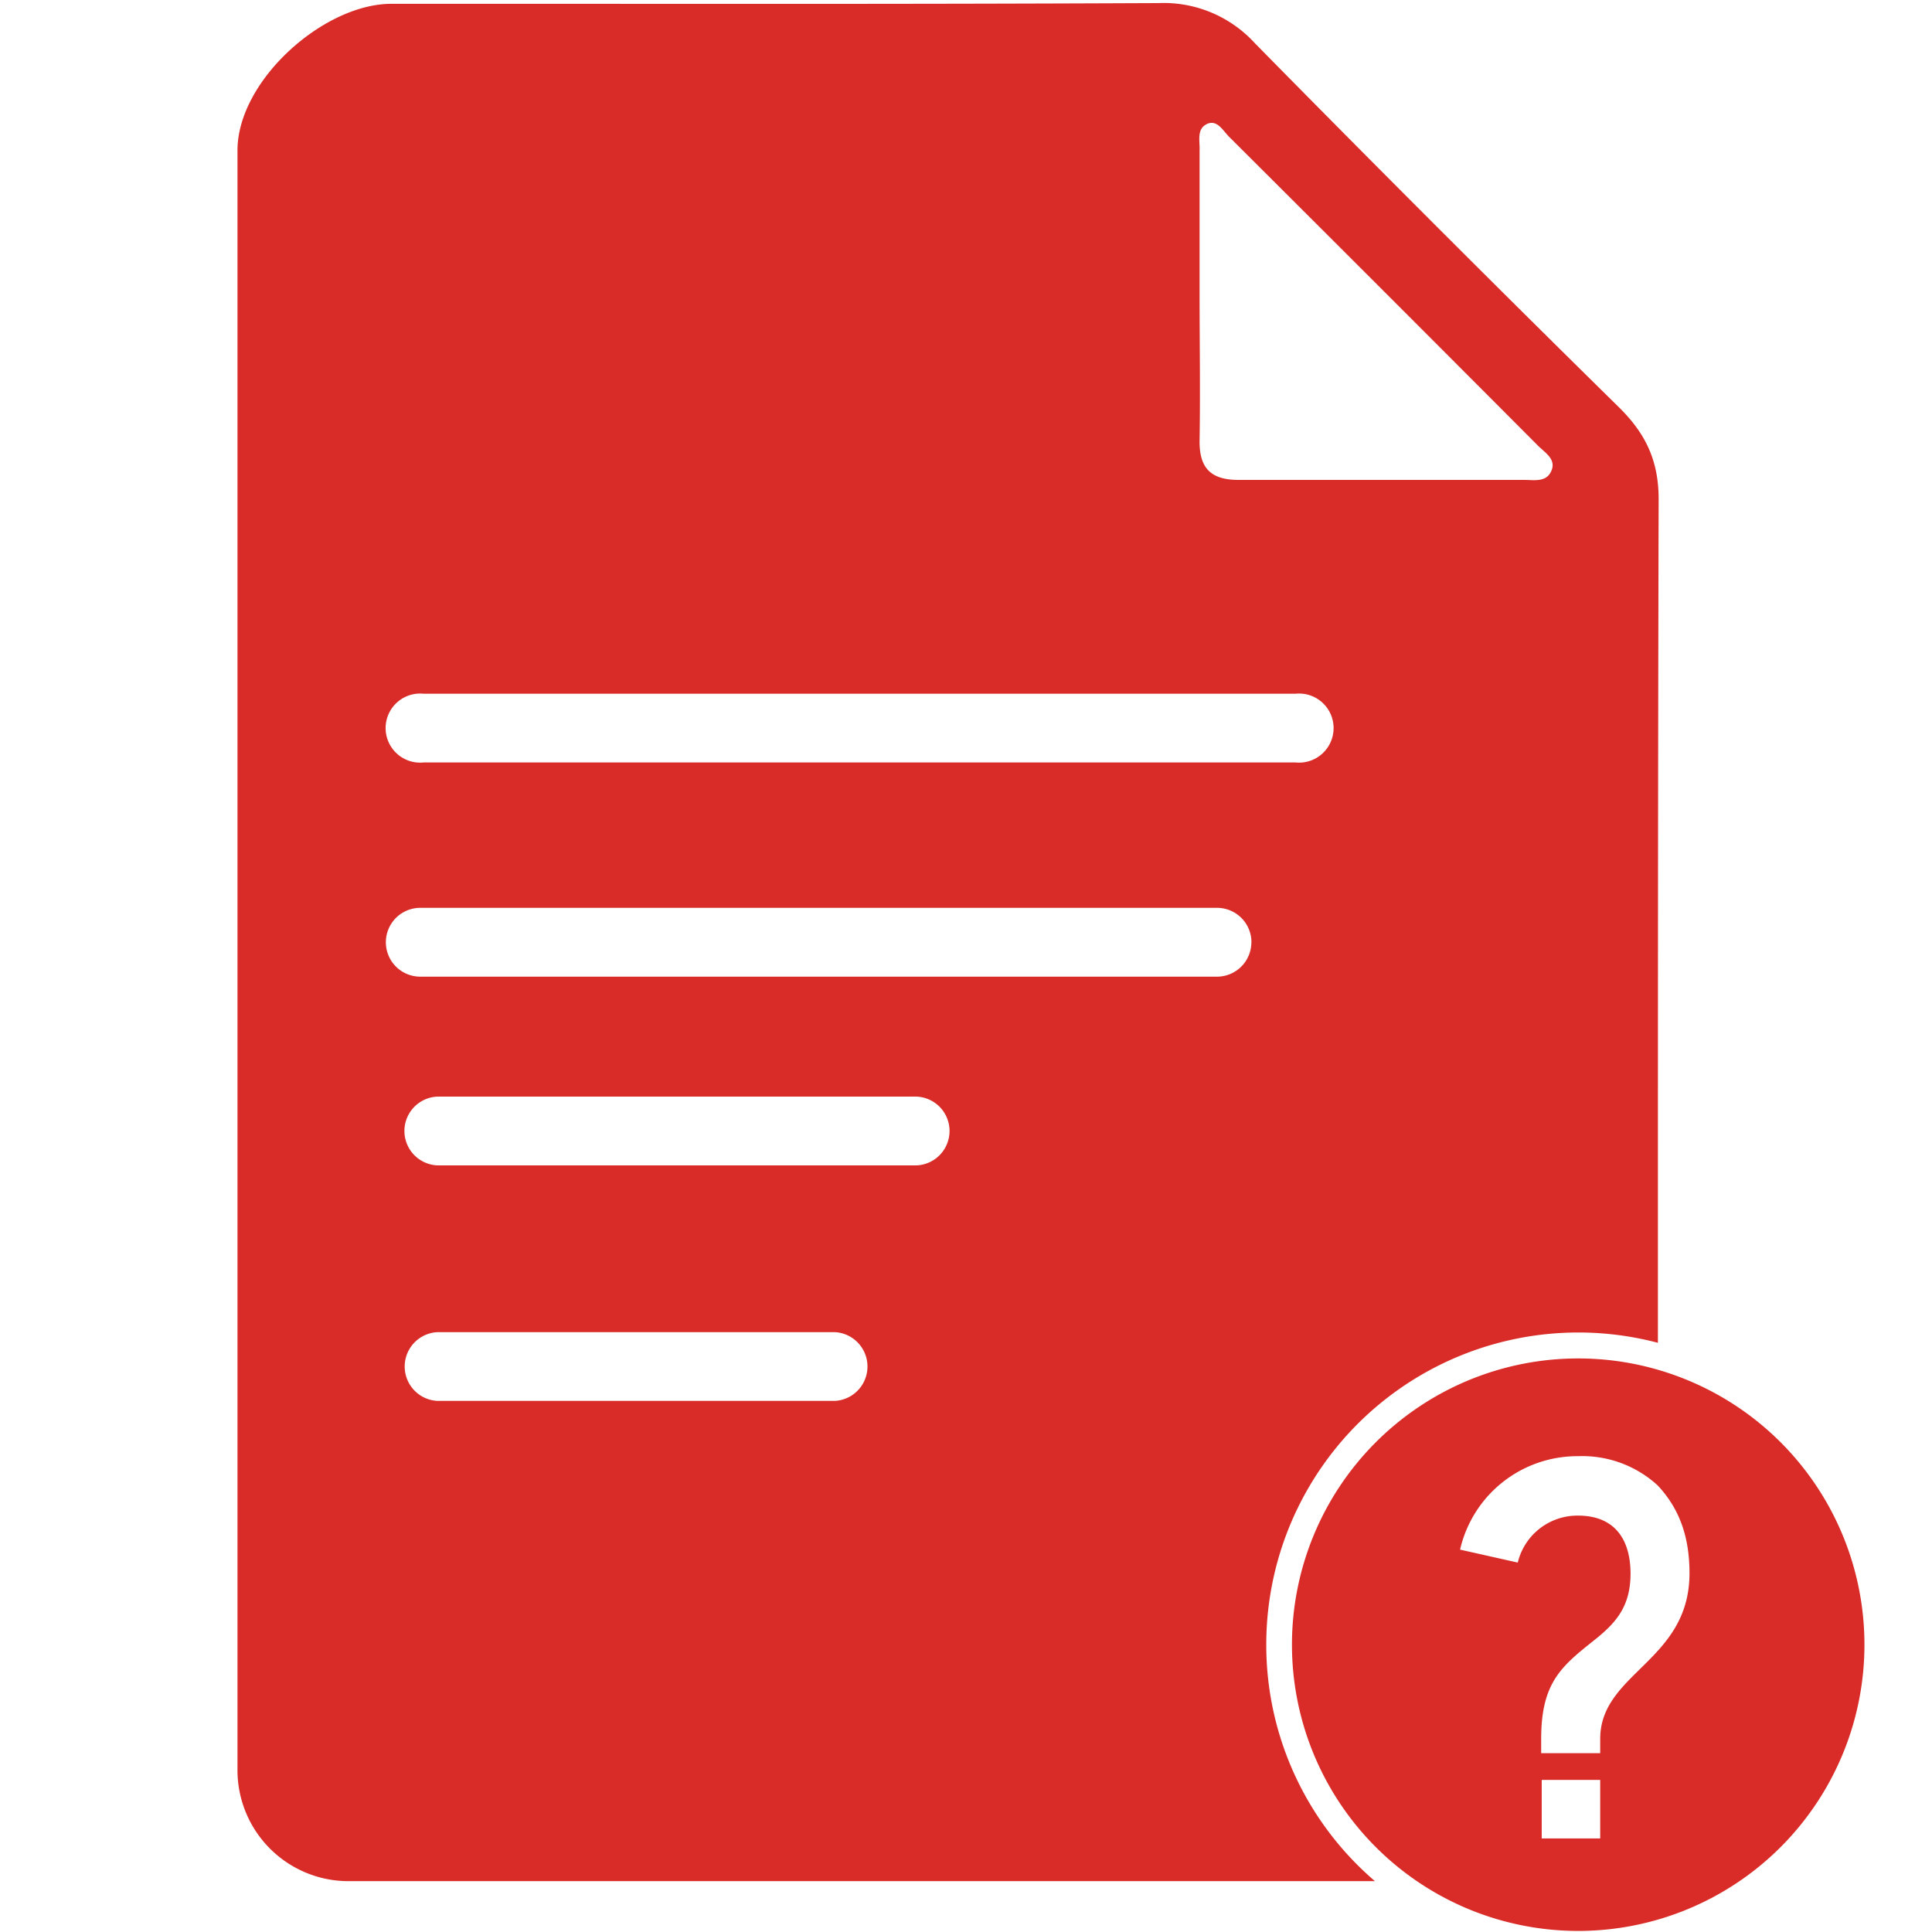
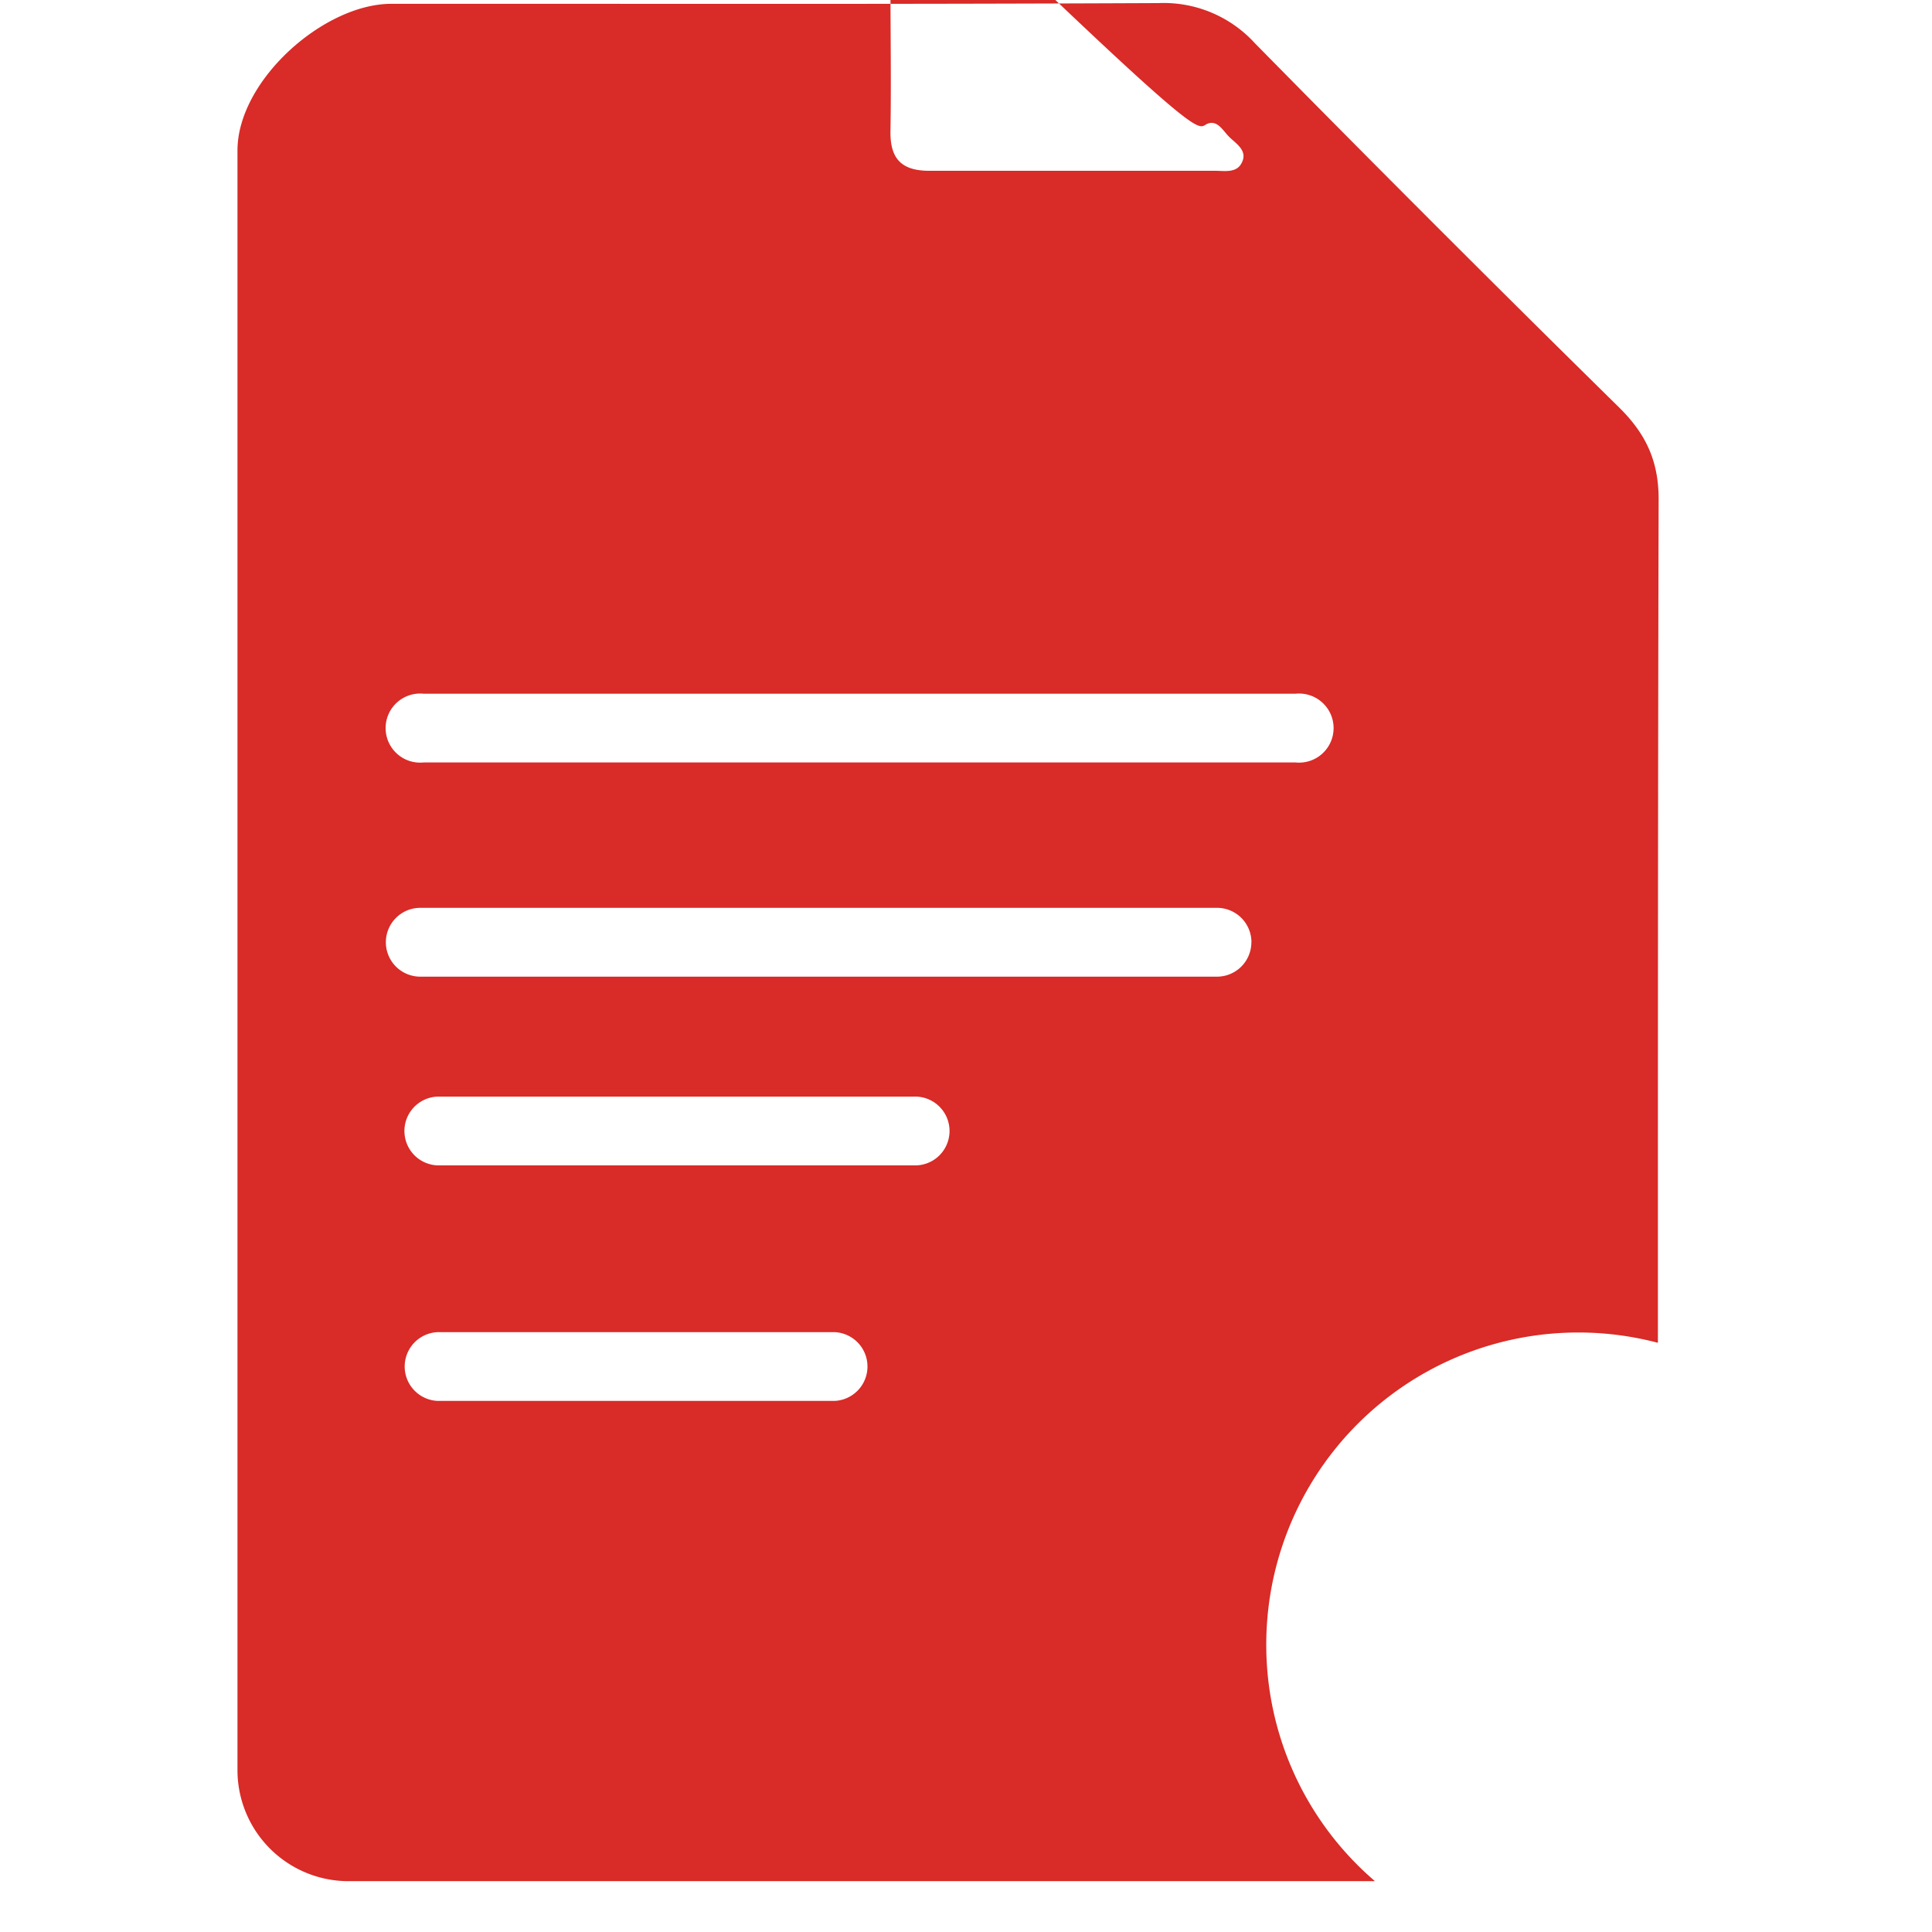
<svg xmlns="http://www.w3.org/2000/svg" id="Layer_1" data-name="Layer 1" viewBox="0 0 288 288">
  <defs>
    <style>.cls-1{fill:#d92b27;}</style>
  </defs>
  <title>Claim status </title>
-   <path class="cls-1" d="M188.76,245.17a46.52,46.52,0,0,1,58.38-45c0-41.57,0-82.1.11-125.77,0-5.72-1.93-9.77-5.92-13.69Q214,33.83,187.08,6.46a18.41,18.41,0,0,0-14.37-6c-42.4.19-72,.09-114.39.11C48.25.58,35.4,12,35.4,22.44c0,43.11,0,74.84,0,117.95,0,43.58,0,80.05,0,123.63a16.56,16.56,0,0,0,16.28,16.4c55.59,0,100.6,0,153.28,0A46.38,46.38,0,0,1,188.76,245.17Zm-9-226.61c1.63-.89,2.51.88,3.44,1.81q23.08,23,46.08,46.08c1.06,1.07,2.91,2.09,1.85,4-.79,1.44-2.52,1.09-3.89,1.09-14.21,0-28.42,0-42.63,0-4.15,0-5.85-1.8-5.79-5.89.12-7.31,0-14.62,0-21.92,0-7.11,0-14.21,0-21.32C178.89,21.12,178.36,19.34,179.78,18.56ZM63.14,103.41h130a5.15,5.15,0,1,1,0,10.25h-130a5.15,5.15,0,1,1,0-10.25Zm61.28,105.42H65.23a5.13,5.13,0,0,1,0-10.25h59.18a5.13,5.13,0,0,1,0,10.25Zm11.77-35.11h-71a5.13,5.13,0,0,1,0-10.25h71a5.13,5.13,0,1,1,0,10.25Zm50.35-33.26a5.13,5.13,0,0,1-5.13,5.13H62.65a5.13,5.13,0,0,1-5.13-5.13h0a5.13,5.13,0,0,1,5.13-5.13H181.42a5.13,5.13,0,0,1,5.13,5.13Z" />
-   <path class="cls-1" d="M235.26,202.5a42.67,42.67,0,1,0,42.67,42.67A42.67,42.67,0,0,0,235.26,202.5Zm3.28,71.55h-8.72v-8.72h8.72Zm0-14.85v2.14h-8.8v-2.14c0-8.34,3-10.79,7.81-14.62,3.29-2.6,5.51-5.05,5.51-10,0-5.2-2.45-8.65-7.81-8.65a9.15,9.15,0,0,0-9,7L217.65,231a17.94,17.94,0,0,1,17.6-13.93,16.64,16.64,0,0,1,11.86,4.36c3.37,3.6,4.74,7.88,4.74,13.09C251.85,247.65,238.54,249.34,238.54,259.21Z" />
+   <path class="cls-1" d="M188.76,245.17a46.52,46.52,0,0,1,58.38-45c0-41.57,0-82.1.11-125.77,0-5.72-1.93-9.77-5.92-13.69Q214,33.83,187.08,6.46a18.41,18.41,0,0,0-14.37-6c-42.4.19-72,.09-114.39.11C48.25.58,35.4,12,35.4,22.44c0,43.11,0,74.84,0,117.95,0,43.58,0,80.05,0,123.63a16.56,16.56,0,0,0,16.28,16.4c55.59,0,100.6,0,153.28,0A46.38,46.38,0,0,1,188.76,245.17Zm-9-226.61c1.63-.89,2.51.88,3.44,1.81c1.06,1.07,2.91,2.09,1.85,4-.79,1.44-2.52,1.09-3.89,1.09-14.21,0-28.42,0-42.63,0-4.15,0-5.85-1.8-5.79-5.89.12-7.31,0-14.62,0-21.92,0-7.11,0-14.21,0-21.32C178.89,21.12,178.36,19.34,179.78,18.56ZM63.14,103.41h130a5.15,5.15,0,1,1,0,10.25h-130a5.15,5.15,0,1,1,0-10.25Zm61.28,105.42H65.23a5.13,5.13,0,0,1,0-10.25h59.18a5.13,5.13,0,0,1,0,10.25Zm11.77-35.11h-71a5.13,5.13,0,0,1,0-10.25h71a5.13,5.13,0,1,1,0,10.25Zm50.35-33.26a5.13,5.13,0,0,1-5.13,5.13H62.65a5.13,5.13,0,0,1-5.13-5.13h0a5.13,5.13,0,0,1,5.13-5.13H181.42a5.13,5.13,0,0,1,5.13,5.13Z" />
</svg>